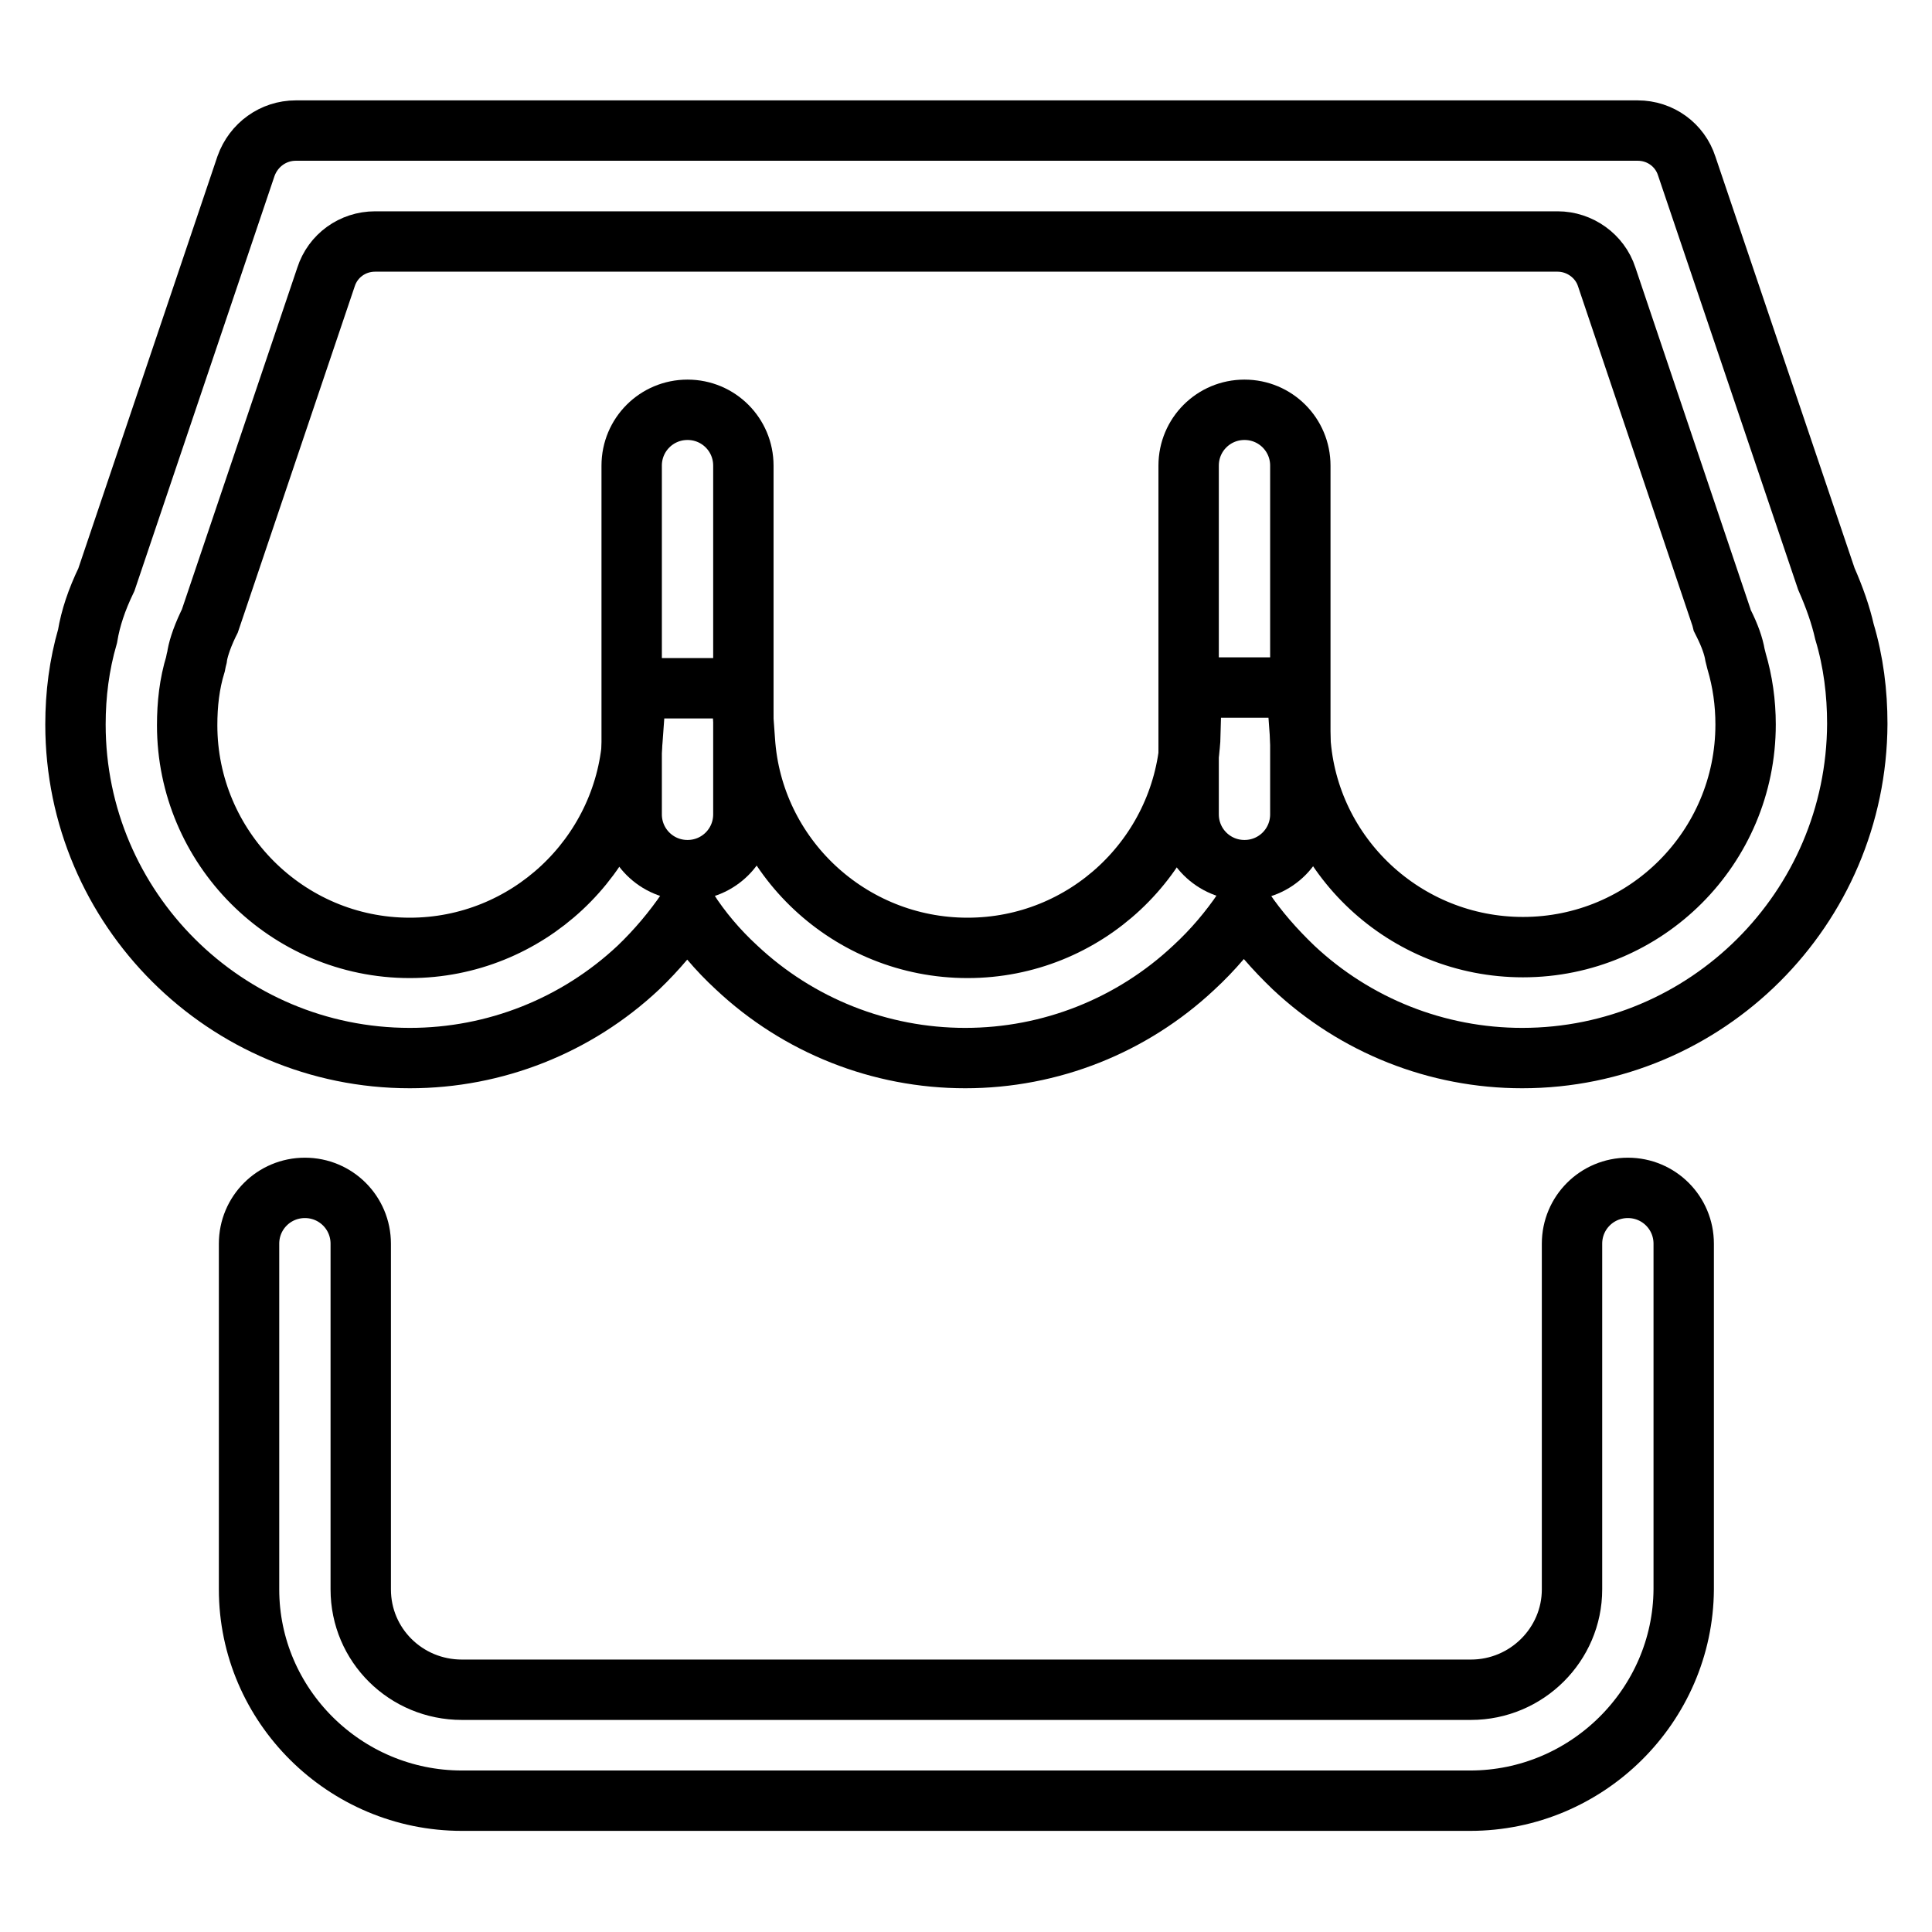
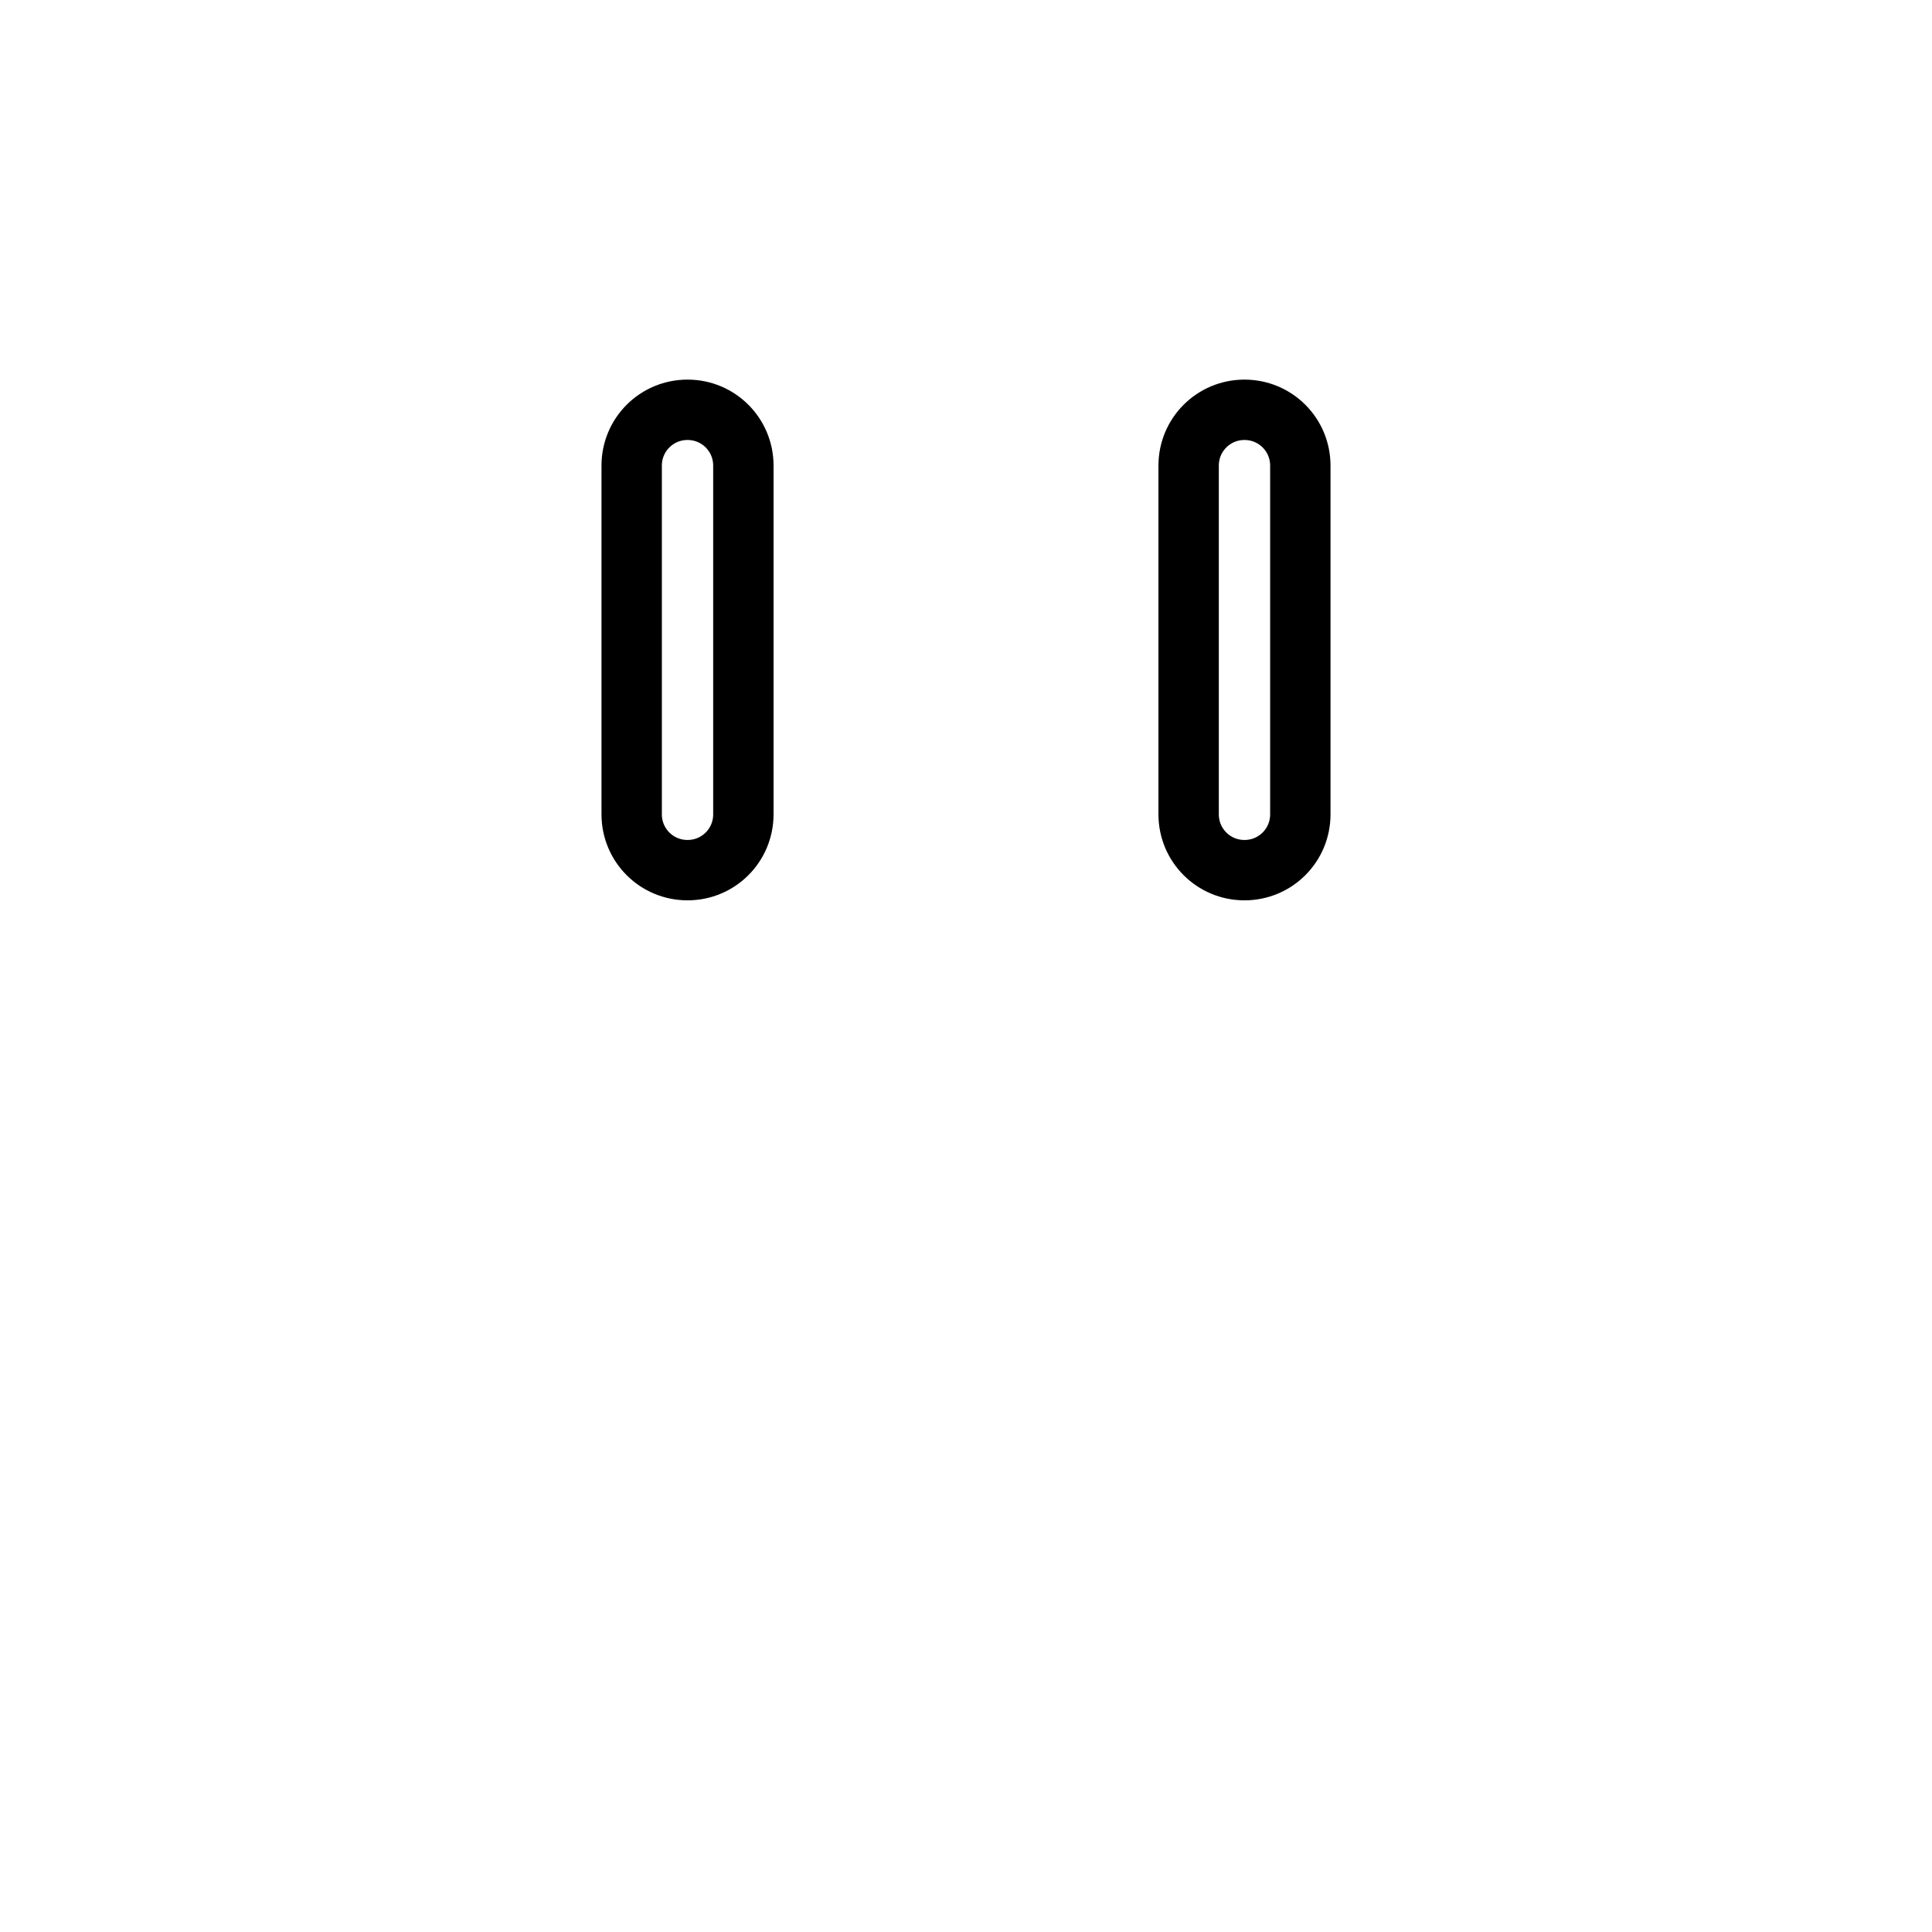
<svg xmlns="http://www.w3.org/2000/svg" version="1.1" x="0px" y="0px" viewBox="0 0 256 256" enable-background="new 0 0 256 256" xml:space="preserve">
  <g>
-     <path stroke-width="8" fill-opacity="0" stroke="#000000" d="M201.7,140.2c-11.3,0-22.1-4.3-30.3-12c-2.5-2.4-4.7-4.9-6.6-7.7c-1.9,2.8-4.1,5.4-6.6,7.7 c-8.2,7.7-19,12-30.3,12c-11.3,0-22.1-4.3-30.3-12c-2.5-2.3-4.7-4.9-6.5-7.7c-1.9,2.8-4.1,5.4-6.5,7.7c-8.2,7.7-19,12-30.3,12 c-24.4,0-44.3-19.8-44.3-44.2c0-4,0.5-7.9,1.6-11.7c0.4-2.4,1.2-4.8,2.5-7.5l18.5-54.8c1-2.8,3.6-4.7,6.6-4.7h177.8 c3,0,5.6,1.9,6.5,4.7l18.5,54.7c1.1,2.5,1.9,4.8,2.4,7c1.2,4,1.7,8.1,1.7,12.2C246,120.4,226.1,140.2,201.7,140.2z M157.9,91.1 h13.9l0.5,6.9c1,15.4,13.9,27.5,29.5,27.5c16.3,0,29.5-13.2,29.5-29.5c0-2.9-0.4-5.7-1.2-8.4l-0.1-0.4l-0.1-0.4 c-0.2-1.2-0.7-2.6-1.5-4.2l-0.2-0.4l-0.1-0.4l-15.2-45.1c-0.9-2.8-3.6-4.7-6.5-4.7H49.7c-3,0-5.6,1.9-6.5,4.7L27.8,82.3l-0.2,0.4 c-1,2.1-1.4,3.6-1.5,4.4L26,87.5L25.9,88c-0.8,2.6-1.1,5.3-1.1,8.1c0,16.2,13.2,29.5,29.5,29.5c15.5,0,28.4-12.1,29.5-27.5l0.5-6.9 h13.9l0.5,6.9c1,15.4,13.9,27.5,29.5,27.5s28.4-12.1,29.5-27.5L157.9,91.1z M194.8,238.6H61.2C45.7,238.6,33,226,33,210.6v-45.8 c0-4.1,3.3-7.4,7.4-7.4s7.4,3.3,7.4,7.4v45.8c0,7.4,6,13.3,13.4,13.3h133.7c7.4,0,13.4-6,13.4-13.3v-45.8c0-4.1,3.3-7.4,7.4-7.4 s7.4,3.3,7.4,7.4v45.8C223,226,210.3,238.6,194.8,238.6z" />
    <path stroke-width="8" fill-opacity="0" stroke="#000000" d="M91.1,115.3c-4.1,0-7.4-3.3-7.4-7.4V61.7c0-4.1,3.3-7.4,7.4-7.4s7.4,3.3,7.4,7.4v46.2 C98.5,112,95.2,115.3,91.1,115.3z M164.9,115.3c-4.1,0-7.4-3.3-7.4-7.4V61.7c0-4.1,3.3-7.4,7.4-7.4c4.1,0,7.4,3.3,7.4,7.4v46.2 C172.3,112,169,115.3,164.9,115.3z" />
  </g>
</svg>